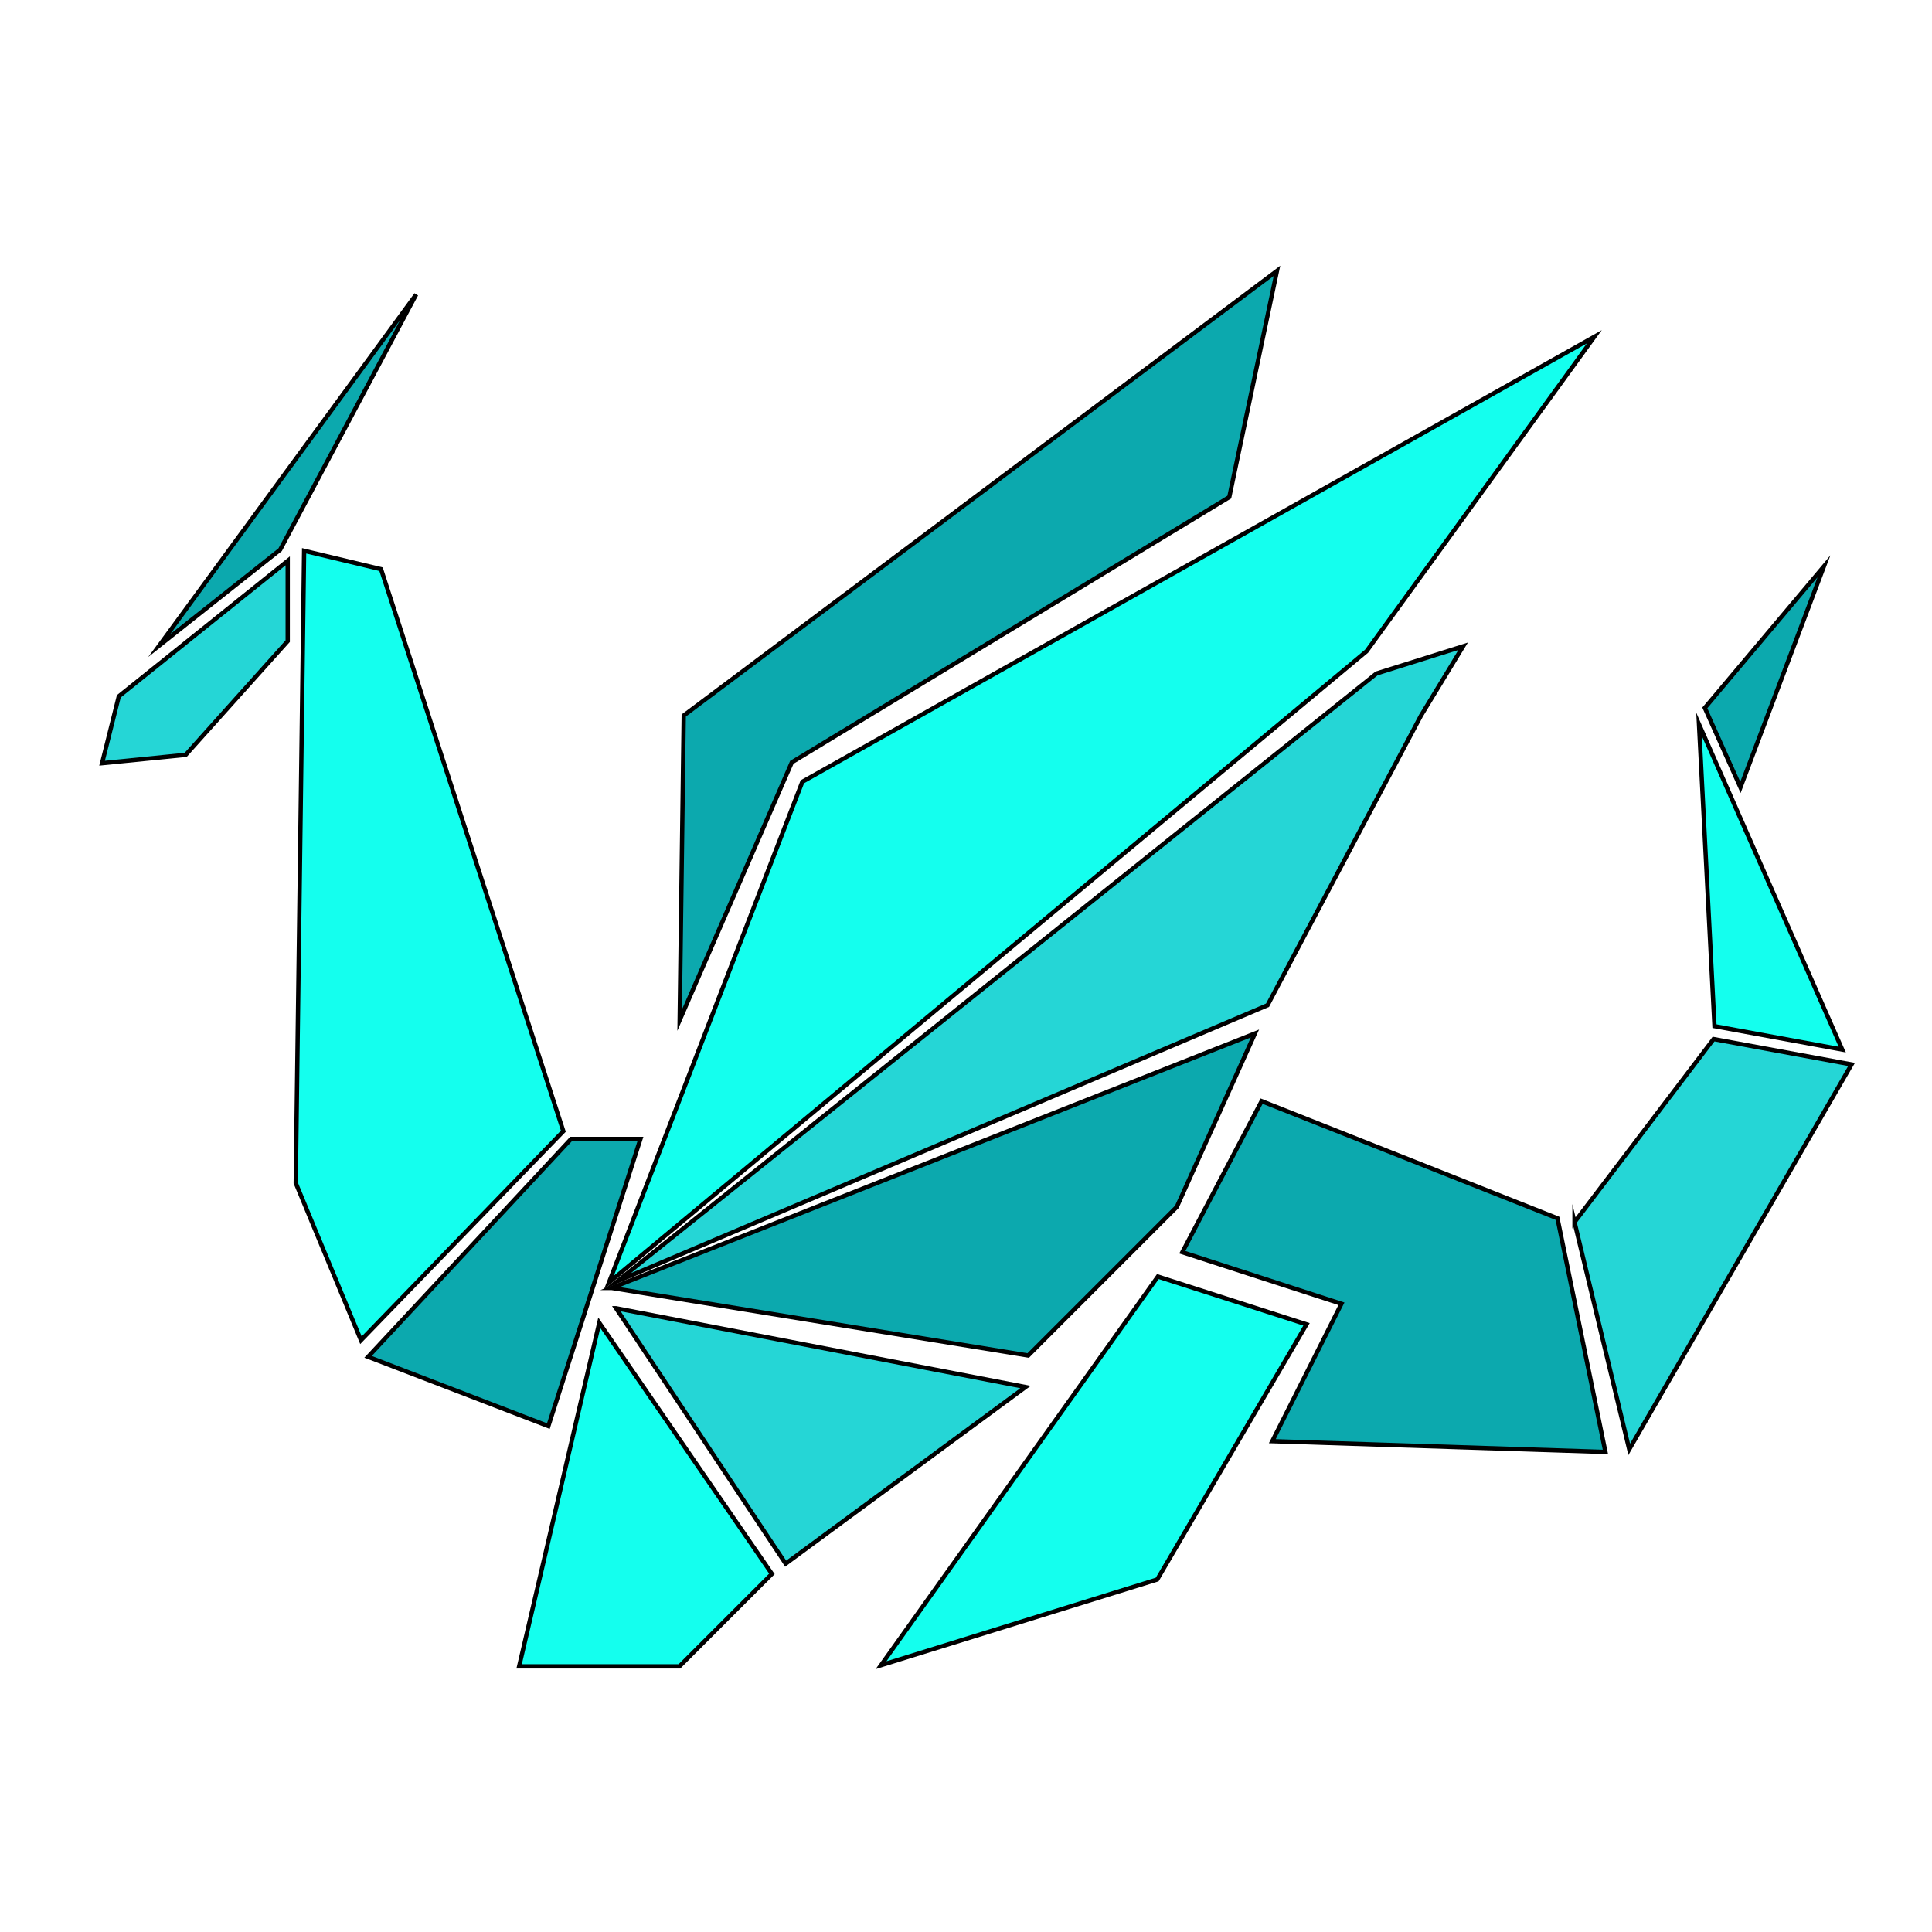
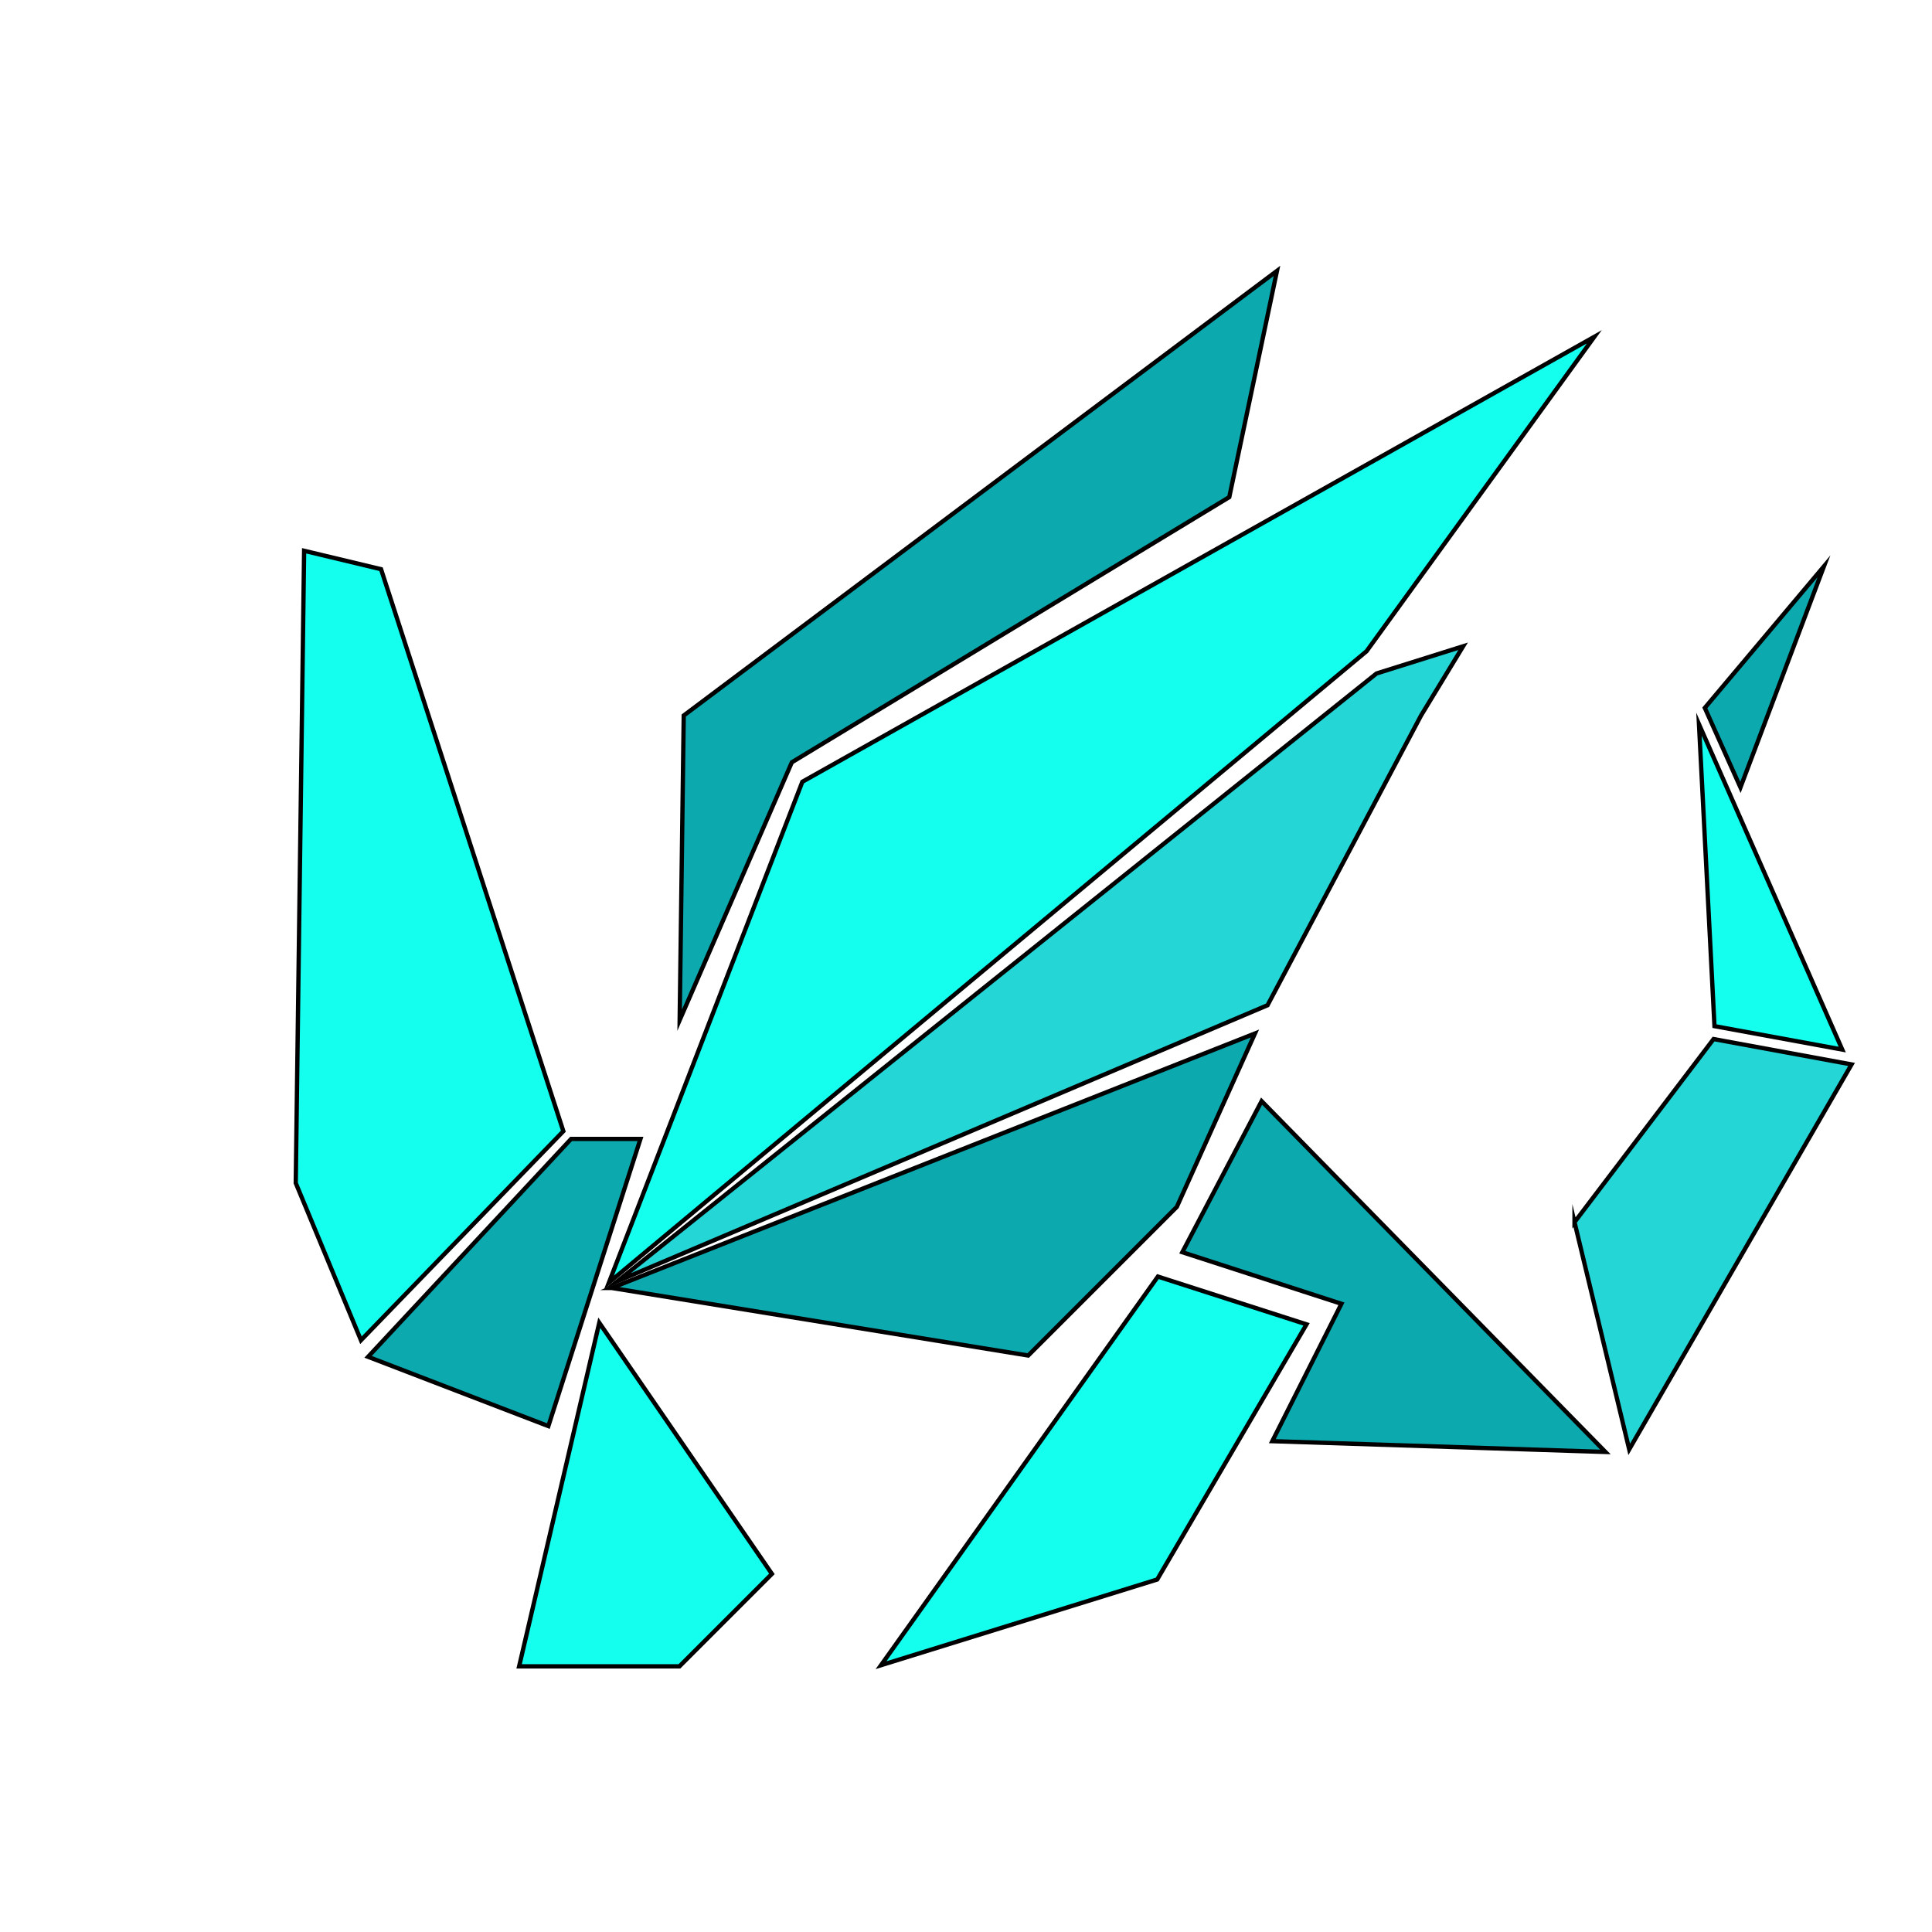
<svg xmlns="http://www.w3.org/2000/svg" height="450" width="450" id="svg953" xml:space="preserve" viewBox="0 0 450 450" y="0px" x="0px" version="1.1">
  <defs id="defs957">
	
	
	
	
	
	
	
	
	
	
	
	
	
	
	
	
	
</defs>
  <style id="style915" type="text/css">
	.st0{fill:none;}
	.st1{font-family:'FashionBoutique';}
	.st2{font-size:60px;}
	.st3{fill:#25D6D6;stroke:#000000;stroke-miterlimit:10;}
	.st4{fill:#0CA9AE;stroke:#000000;stroke-miterlimit:10;}
	.st5{fill:#14FFEE;stroke:#000000;stroke-miterlimit:10;}
</style>
  <g transform="translate(-66.416,-129.033)" id="g992">
-     <polygon style="fill:#25d6d6;stroke:#000000;stroke-miterlimit:10" id="polygon921" points="109.67,304.85 133.43,278.36 133.43,259.66 94.09,291.22 90.19,306.8 " class="st3" />
-     <polygon style="fill:#0ca9ae;stroke:#000000;stroke-miterlimit:10" id="polygon923" points="163.35,197.62 103.52,279.38 131.67,257.07 " class="st4" />
    <polygon style="fill:#14ffee;stroke:#000000;stroke-miterlimit:10" id="polygon925" points="197.63,392.51 155.17,261.61 137.25,257.32 135.3,404.58 150.49,441.2 " class="st5" />
    <polygon style="fill:#0ca9ae;stroke:#000000;stroke-miterlimit:10" id="polygon927" points="152.15,445.06 199.44,394.31 215.59,394.31 194.14,461.2 " class="st4" />
    <path style="fill:#0ca9ae;stroke:#000000;stroke-miterlimit:10" id="path929" d="m 224.72,366.65 0.95,-70.96 138.18,-103.57 -11.11,52.7 c -33.96,20.59 -67.93,41.18 -101.89,61.77 -8.71,20.01 -17.42,40.04 -26.13,60.06 z" class="st4" />
    <path style="fill:#14ffee;stroke:#000000;stroke-miterlimit:10" id="path931" d="M 208.25,427.76 C 223.27,388.88 238.29,350 253.3,311.12 314.79,276.57 376.27,242.03 437.76,207.48 l -53.05,73.24 z" class="st5" />
    <path style="fill:#25d6d6;stroke:#000000;stroke-miterlimit:10" id="path933" d="m 397.4,295.7 -35.75,67.47 C 311.18,384.6 260.7,406.02 210.23,427.45 269.16,380.27 328.09,333.08 387.03,285.9 l 20.18,-6.34 z" class="st3" />
    <path style="fill:#0ca9ae;stroke:#000000;stroke-miterlimit:10" id="path935" d="m 208.87,429.02 c 49.95,-19.76 99.9,-39.51 149.85,-59.27 l -18.2,40.39 -34.62,34.62 c -32.34,-5.24 -64.68,-10.49 -97.03,-15.74 z" class="st4" />
    <polygon style="fill:#14ffee;stroke:#000000;stroke-miterlimit:10" id="polygon937" points="206,437.13 187.33,517.16 224.67,517.16 246.21,495.62 " class="st5" />
-     <path style="fill:#25d6d6;stroke:#000000;stroke-miterlimit:10" id="path939" d="m 209.91,433.75 c 13.17,19.83 26.33,39.66 39.5,59.49 18.62,-13.71 37.25,-27.43 55.87,-41.14 -31.78,-6.13 -63.58,-12.24 -95.37,-18.35 z" class="st3" />
    <path style="fill:#14ffee;stroke:#000000;stroke-miterlimit:10" id="path941" d="m 336.11,426.37 c -21.5,30.17 -42.99,60.35 -64.49,90.52 21.44,-6.65 42.89,-13.3 64.33,-19.96 11.59,-19.81 23.19,-39.62 34.78,-59.43 z" class="st5" />
-     <path style="fill:#0ca9ae;stroke:#000000;stroke-miterlimit:10" id="path943" d="M 360.27,385.51 341.8,420.7 c 12.35,4 24.71,8.01 37.06,12.01 -5.37,10.67 -10.73,21.33 -16.1,32 25.86,0.84 51.73,1.67 77.59,2.51 L 429.18,412.8 Z" class="st4" />
+     <path style="fill:#0ca9ae;stroke:#000000;stroke-miterlimit:10" id="path943" d="M 360.27,385.51 341.8,420.7 c 12.35,4 24.71,8.01 37.06,12.01 -5.37,10.67 -10.73,21.33 -16.1,32 25.86,0.84 51.73,1.67 77.59,2.51 Z" class="st4" />
    <path style="fill:#25d6d6;stroke:#000000;stroke-miterlimit:10" id="path945" d="m 433.15,413.7 c 10.8,-14.22 21.59,-28.43 32.39,-42.65 10.71,1.97 21.43,3.94 32.14,5.91 -17.26,29.89 -34.53,59.77 -51.79,89.66 -4.24,-17.64 -8.49,-35.28 -12.74,-52.92 z" class="st3" />
    <polygon style="fill:#14ffee;stroke:#000000;stroke-miterlimit:10" id="polygon947" points="495.51,373.5 462.14,297.71 465.75,368.04 " class="st5" />
    <polygon style="fill:#0ca9ae;stroke:#000000;stroke-miterlimit:10" id="polygon949" points="463.5,293.91 491.25,260.94 471.8,312.44 " class="st4" />
  </g>
  <g transform="translate(0,-391.89)" id="Слой_2">
</g>
</svg>